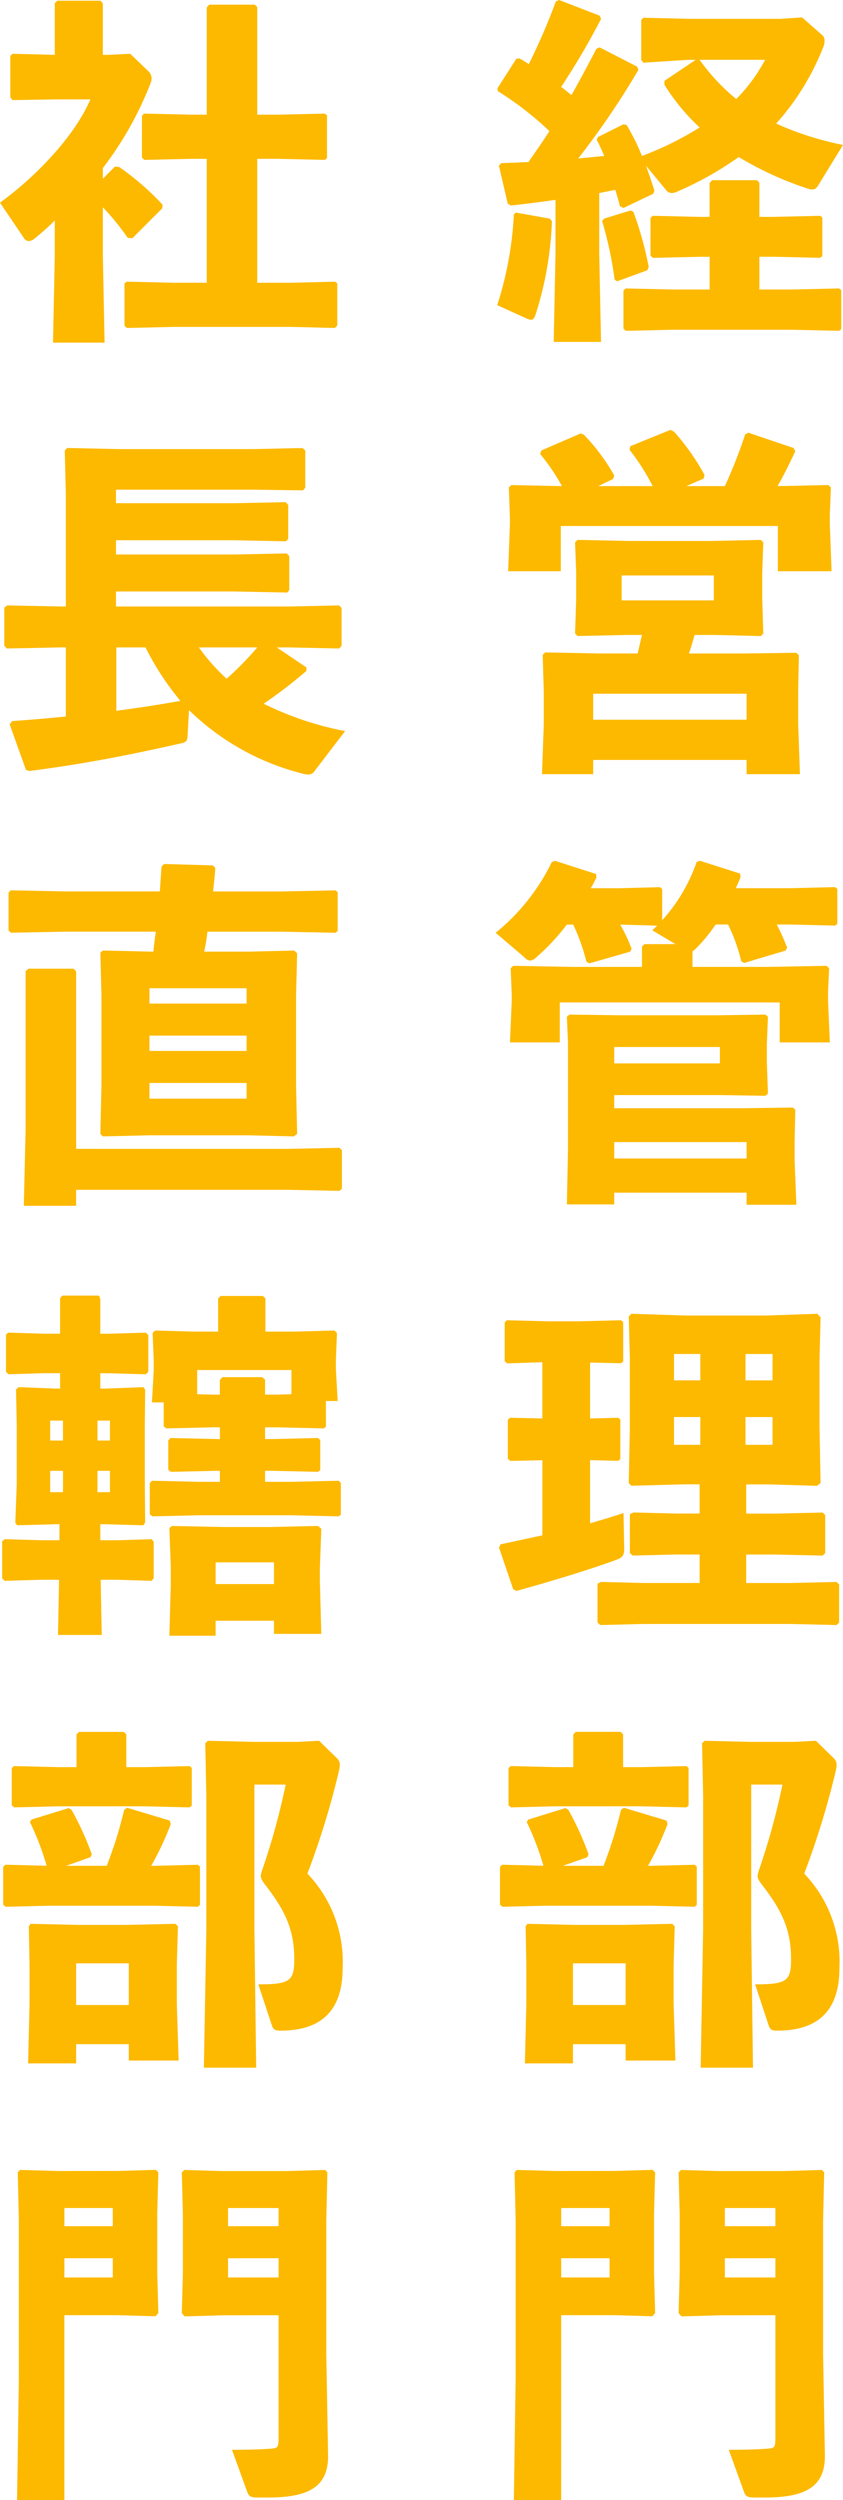
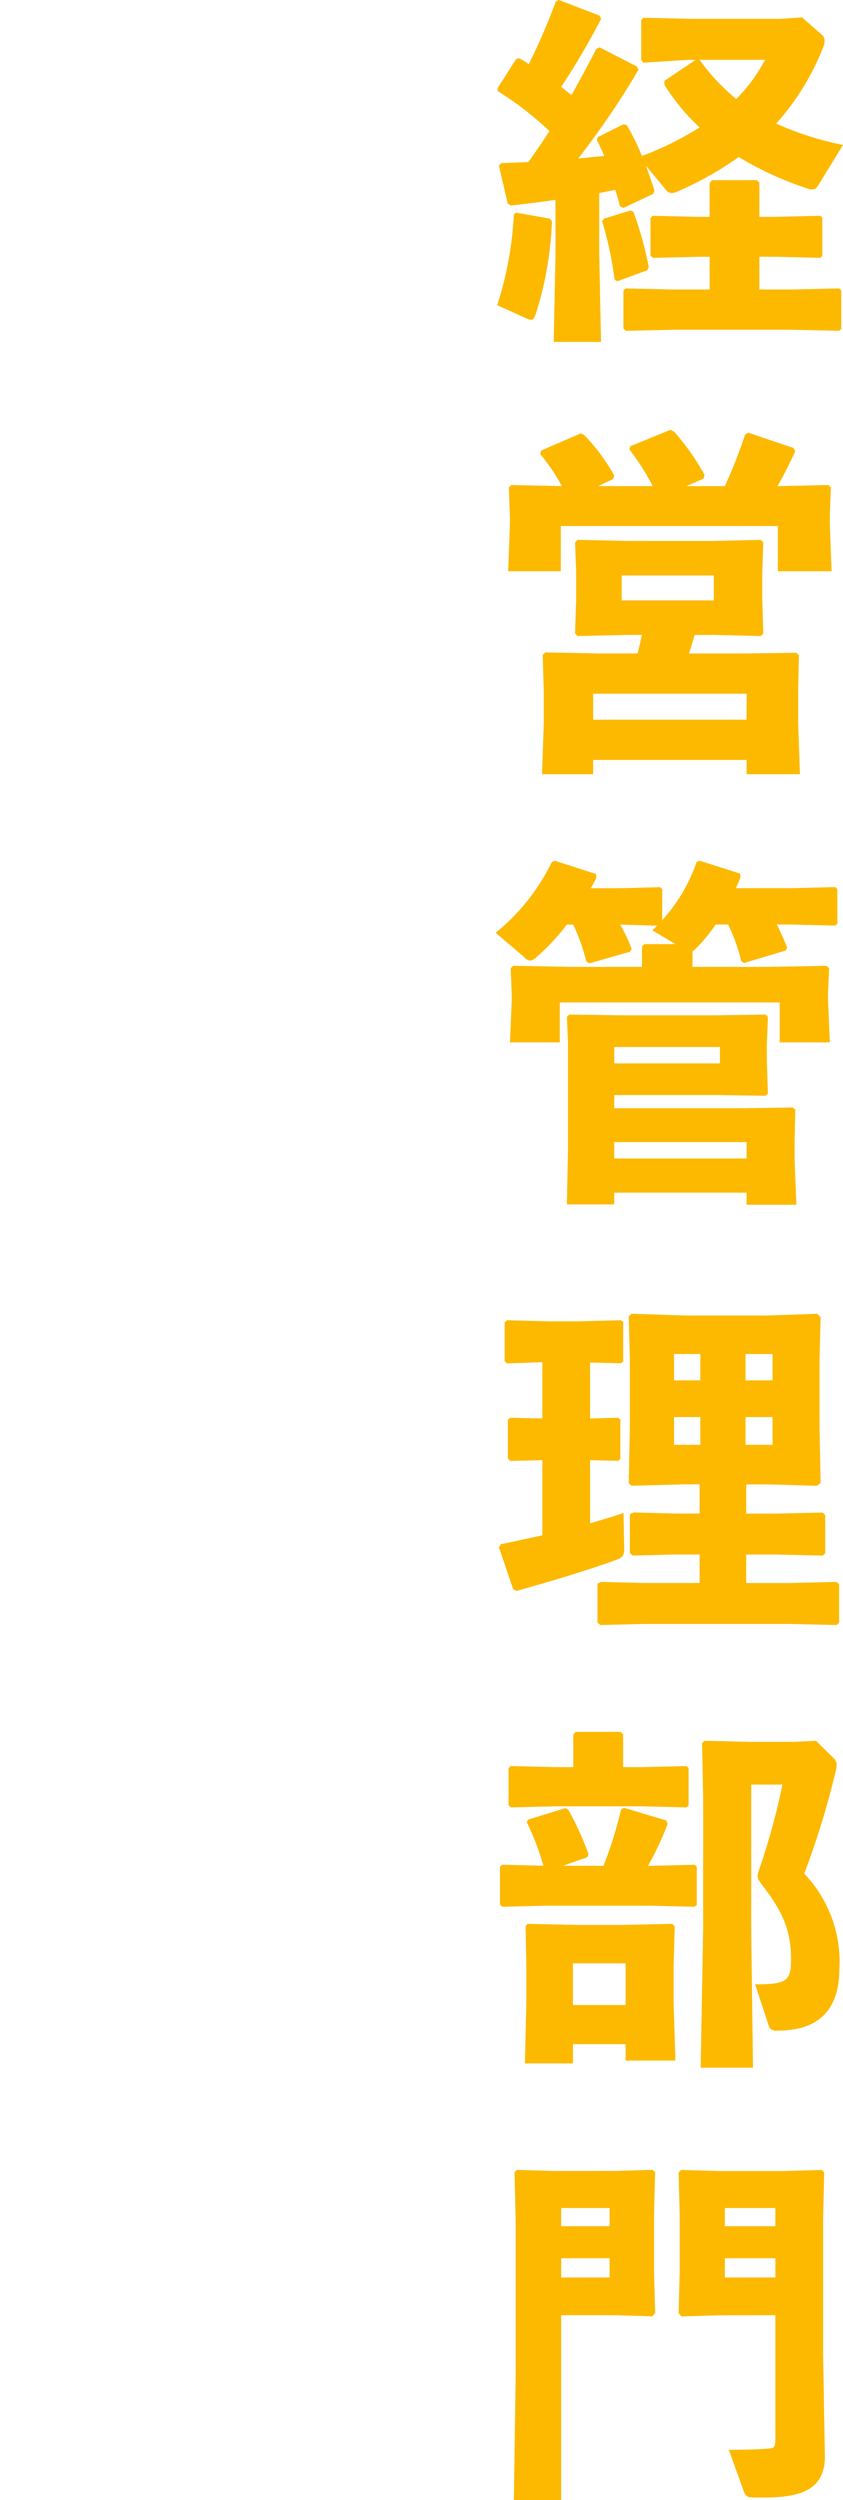
<svg xmlns="http://www.w3.org/2000/svg" height="231.68" viewBox="0 0 78.185 231.68" width="78.185">
  <g fill="#fdb900">
-     <path d="m-6.5-11.847v-.99a31.878 31.878 0 0 0 4.422-7.854 1.165 1.165 0 0 0 .1-.462.9.9 0 0 0 -.231-.594l-1.751-1.683-2.013.1h-.527v-4.752l-.2-.264h-4.026l-.231.231v4.785l-3.927-.1-.2.2v3.83l.2.264 4.026-.066h3.2c-1.452 3.4-5.049 7.161-8.382 9.57l2.211 3.267a.574.574 0 0 0 .462.3 1.055 1.055 0 0 0 .561-.264 21.364 21.364 0 0 0 1.848-1.65v3.2l-.165 8.118h4.785l-.162-8.124v-4.422a24.266 24.266 0 0 1 2.31 2.838l.429.033 2.771-2.772.033-.33a24.655 24.655 0 0 0 -4.026-3.5l-.4-.033zm14.322-5.94v-9.966l-.231-.231h-4.225l-.231.264v9.933h-1.452l-4.356-.1-.2.2v3.894l.231.2 4.323-.1h1.454v11.482h-3.069l-4.356-.1-.2.165v3.928l.231.2 4.323-.1h10.958l3.993.1.231-.231v-3.896l-.2-.165-4.026.1h-3.2v-11.485h1.915l4.356.1.2-.165v-3.96l-.2-.165-4.356.1zm4.554 51.22-2.74-1.848h1.122l4.653.1.231-.231v-3.532l-.231-.231-4.653.1h-16.038v-1.391h10.989l4.884.1.2-.231v-3.132l-.231-.264-4.851.1h-10.991v-1.32h10.89l4.884.1.2-.231v-3.137l-.231-.264-4.851.1h-10.892v-1.255h12.738l4.62.066.2-.264v-3.432l-.264-.231-4.653.1h-12.344l-4.817-.105-.231.231.1 4.092v10.367h-.495l-4.95-.1-.264.2v3.53l.231.264 4.983-.1h.495v6.4c-1.584.165-3.234.3-4.983.429l-.231.3 1.518 4.224.3.1c5.247-.66 9.9-1.617 14.124-2.574.462-.1.528-.264.561-.627l.132-2.442a23.153 23.153 0 0 0 10.621 5.906 2.271 2.271 0 0 0 .429.066.708.708 0 0 0 .627-.366l2.805-3.663a29.407 29.407 0 0 1 -7.557-2.537 42.709 42.709 0 0 0 3.96-3.036zm-4.555-1.848a29.477 29.477 0 0 1 -2.838 2.9 18.011 18.011 0 0 1 -2.574-2.9zm-10.362 0a25.538 25.538 0 0 0 3.234 4.95c-1.98.363-3.96.66-5.94.924v-5.874zm.3 28.186-4.257-.1-.231.2.1 4.026v8.151l-.1 4.62.231.231 4.257-.1h9.27l4.191.1.3-.231-.1-4.62v-8.148l.1-3.96-.264-.264-4.224.1h-4.132a17.932 17.932 0 0 0 .3-1.848h6.864l5.016.1.2-.165v-3.6l-.2-.165-5.016.1h-6.335c.066-.726.165-1.452.2-2.178l-.229-.235-4.521-.132-.231.231c-.066.759-.1 1.518-.165 2.31h-8.811l-5.016-.1-.2.2v3.531l.231.2 4.983-.1h8.448c-.1.627-.165 1.221-.231 1.848zm.066 7.788h9.006v1.419h-9.009zm0 4.389h9.006v1.452h-9.009zm0-7.359v-1.419h9.006v1.419zm-6.8 13.464v-16.434l-.231-.264h-4.194l-.264.231v14.714l-.165 7.029h4.851v-1.481h19.637l4.785.1.231-.2v-3.563l-.231-.231-4.785.1zm-1.485 22.213h-.528l-3.333-.132-.231.231.066 3.234v5.544l-.132 3.564.165.231 3.663-.1h.264v1.485h-1.716l-3.366-.1-.231.2v3.432l.231.231 3.366-.1h1.683l-.1 5.115h4.059l-.1-5.115h1.617l3.1.1.2-.231v-3.4l-.2-.231-3.1.1h-1.65v-1.485h.363l3.63.1.165-.264-.033-3.531v-5.544l.033-3.234-.165-.231-3.4.132h-.594v-1.42h.792l3.432.1.231-.231v-3.4l-.231-.231-3.432.1h-.792v-3.235l-.132-.3h-3.4l-.2.264v3.267h-1.584l-3.234-.1-.2.2v3.432l.231.231 3.2-.1h1.584zm.264 4.818h-1.188v-1.848h1.184zm0 2.805v1.98h-1.188v-1.98zm3.2-2.805v-1.848h1.155v1.848zm0 2.805h1.155v1.98h-1.159zm21.186-6.468h1.089l-.165-2.937v-.858l.1-2.508-.231-.231-3.663.1h-2.74v-3.07l-.231-.231h-3.927l-.231.231v3.069h-2.343l-3.5-.1-.231.231.1 2.541v.99l-.165 2.9h1.09v2.211l.231.2 4.323-.1h.66v1.089h-.231l-4.356-.1-.2.231v2.706l.231.2 4.323-.1h.231v1.023h-1.945l-4.356-.1-.2.231v2.871l.231.2 4.323-.1h8.613l4.356.1.2-.165v-2.937l-.2-.2-4.356.1h-2.473v-1.023h.561l4.356.1.2-.165v-2.772l-.2-.2-4.356.1h-.561v-1.089h1.089l4.356.1.2-.165zm-3.2-.627-1.353.033h-1.09v-1.386l-.264-.231h-3.7l-.231.264v1.353h-.652l-1.452-.033v-2.244h8.745zm-1.618 20.988v1.218h4.389l-.132-4.884v-1.155l.132-3.7-.3-.264-4.488.1h-4.287l-4.786-.097-.231.2.132 3.6v1.65l-.132 4.719h4.291v-1.386zm0-3.4h-5.412v-2.012h5.412zm-1.815 18.584h2.9a64.134 64.134 0 0 1 -2.178 7.92 2.416 2.416 0 0 0 -.132.528c0 .264.132.462.4.825 1.98 2.541 2.706 4.323 2.706 6.93 0 2.013-.429 2.31-3.333 2.31l1.254 3.795c.132.4.3.495.792.495 3.069 0 5.775-1.188 5.775-5.808a11.818 11.818 0 0 0 -3.267-8.745 75.513 75.513 0 0 0 2.937-9.57 2.589 2.589 0 0 0 .066-.462.837.837 0 0 0 -.2-.594l-1.716-1.683-2.013.1h-4.09l-4.224-.1-.234.231.1 4.95v12.243l-.229 12.869h4.851l-.165-12.87zm-23.1 7.425-.2.2v3.5l.231.2 3.993-.1h9.735l4.092.1.2-.165v-3.564l-.2-.165-4.092.1h-.231a27.675 27.675 0 0 0 1.815-3.868l-.1-.33-3.96-1.188-.264.2a38.114 38.114 0 0 1 -1.617 5.181h-3.759l2.244-.792.132-.264a26.906 26.906 0 0 0 -1.876-4.127l-.264-.165-3.436 1.056-.165.231a25.361 25.361 0 0 1 1.551 4.059zm11.22-9.042v-3.036l-.231-.231h-4.158l-.231.231v3.036h-1.683l-4.125-.1-.2.2v3.432l.231.2 4.092-.1h8.052l4.125.1.2-.165v-3.5l-.2-.165-4.125.1zm.231 25.674v1.518h4.62l-.165-5.214v-3.663l.1-3.564-.231-.231-4.488.1h-4.456l-4.488-.1-.165.231.066 3.564v3.63l-.132 5.511h4.455v-1.782zm0-3.63h-4.884v-3.861h4.884zm13.892 28.747v11.352c0 .792-.066.924-.462.99-.957.1-2.64.132-3.861.132l1.423 3.927c.132.33.264.495.924.495h.99c3.762 0 5.577-.99 5.577-3.828l-.165-9.438v-12.47l.1-4.389-.2-.231-3.531.1h-6.041l-3.5-.1-.231.231.1 3.828v5.511l-.1 3.7.264.3 3.5-.1zm-4.686-5.28h4.686v1.782h-4.685zm0-2.97v-1.683h4.686v1.683zm-15.774-5.115-3.531-.1-.2.231.1 4.389v14.751l-.165 11.22h4.389v-17.126h4.95l3.5.1.264-.3-.1-3.7v-5.511l.1-3.828-.231-.231-3.5.1zm.594 5.115v-1.683h4.488v1.683zm0 2.97h4.488v1.782h-4.488z" transform="translate(16.038 28.413)" />
    <path d="m-6.5-26.961-3.762-1.452-.3.132a58.043 58.043 0 0 1 -2.508 5.808c-.3-.2-.561-.363-.858-.528l-.3.033-1.749 2.739.033.264a29.746 29.746 0 0 1 4.785 3.7c-.627.99-1.287 1.914-1.947 2.871l-2.508.1-.231.231.825 3.531.3.165c1.452-.165 2.805-.33 4.125-.528v5.049l-.165 8.118h4.389l-.165-8.118v-5.676l1.485-.3c.165.5.3.99.429 1.518l.33.165 2.772-1.32.1-.3c-.231-.726-.495-1.518-.792-2.31l1.882 2.278a.638.638 0 0 0 .528.264 1.109 1.109 0 0 0 .5-.132 30.625 30.625 0 0 0 5.702-3.201 31.062 31.062 0 0 0 6.435 2.937.906.906 0 0 0 .4.066c.231 0 .363-.1.528-.363l2.31-3.762a28.571 28.571 0 0 1 -6.2-1.98 23.309 23.309 0 0 0 4.356-7.062 1.5 1.5 0 0 0 .132-.594.683.683 0 0 0 -.165-.495l-1.92-1.687-2.013.132h-8.349l-4.356-.1-.2.2v3.7l.2.264 4.158-.264h.693l-2.9 1.947v.363a19.358 19.358 0 0 0 3.263 3.958 29.808 29.808 0 0 1 -5.346 2.64 21.167 21.167 0 0 0 -1.419-2.87l-.3-.066-2.376 1.188-.1.264a15.487 15.487 0 0 1 .693 1.485c-.792.066-1.617.165-2.409.231a75.506 75.506 0 0 0 5.585-8.217l-.132-.3-3.468-1.779-.3.132c-.792 1.518-1.551 2.937-2.31 4.29-.33-.264-.66-.528-.957-.759a67.826 67.826 0 0 0 3.7-6.3zm15.344 4.092a15.281 15.281 0 0 1 -2.673 3.63 18.718 18.718 0 0 1 -3.4-3.63zm-5.144 21.285h-3.436l-4.356-.1-.2.2v3.53l.231.2 4.323-.1h11.09l4.356.1.2-.165v-3.6l-.2-.165-4.356.1h-3.036v-3.036h1.284l4.356.1.2-.165v-3.565l-.2-.165-4.356.1h-1.284v-3.168l-.231-.231h-4.158l-.231.264v3.135h-.957l-4.323-.1-.2.2v3.5l.231.2 4.29-.1h.963zm-17.956-7.128-.2.165a32.523 32.523 0 0 1 -1.544 8.415l2.772 1.254a1 1 0 0 0 .363.1c.2 0 .3-.132.429-.495a32.2 32.2 0 0 0 1.513-8.647l-.2-.231zm8.151.561-.165.231a33.514 33.514 0 0 1 1.155 5.412l.231.165 2.805-1.023.132-.3a32.251 32.251 0 0 0 -1.419-5.112l-.264-.132zm2.343 29.869-4.785-.1-.231.231.1 2.706v2.607l-.1 3.135.231.231 4.62-.1h1.353c-.132.561-.264 1.155-.4 1.716h-3.659l-4.917-.1-.231.231.1 3.4v3.036l-.165 4.62h4.746v-1.32h14.228v1.32h4.95l-.165-4.719v-2.9l.066-3.4-.231-.231-4.917.066h-5.049c.2-.561.363-1.155.528-1.716h1.881l4.257.1.231-.231-.099-3.3v-2.279l.1-2.871-.231-.231-4.587.1zm-.693 3.2h8.547v2.31h-8.547zm-2.645 13.366v-2.409h14.228v2.409zm-7.59-21.747-.231.231.1 2.805v.594l-.165 4.356h4.886v-4.191h20.13v4.191h4.983l-.165-4.356v-.891l.1-2.508-.231-.231-4.719.1c.627-1.089 1.155-2.178 1.65-3.234l-.165-.3-4.19-1.417-.3.165a44.913 44.913 0 0 1 -1.881 4.785h-3.561l1.584-.693.1-.33a21.368 21.368 0 0 0 -2.835-4.026l-.33-.165-3.733 1.518-.066.33a19.838 19.838 0 0 1 2.145 3.366h-5.049l1.386-.66.1-.33a18.1 18.1 0 0 0 -2.805-3.762l-.3-.132-3.663 1.584-.1.33a18 18 0 0 1 2.015 2.97zm25.844 40.726 4.191.1.2-.165v-3.235l-.2-.165-4.191.1h-5.016c.132-.33.3-.66.429-1.023l-.033-.33-3.734-1.189-.3.1a15.6 15.6 0 0 1 -3.2 5.412v-2.9l-.2-.165-3.861.1h-2.565c.2-.33.363-.66.528-.99l-.033-.33-3.8-1.221-.3.1a19.278 19.278 0 0 1 -5.214 6.567l2.673 2.277a.794.794 0 0 0 .528.3.931.931 0 0 0 .561-.3 19.378 19.378 0 0 0 2.838-3.036h.594a18.328 18.328 0 0 1 1.221 3.432l.264.165 3.8-1.089.132-.264a15.585 15.585 0 0 0 -1.056-2.244l3.432.1c-.165.132-.3.3-.462.429l2.148 1.279h-2.871l-.231.231v1.881h-6.468l-5.478-.1-.231.231.1 2.475v.528l-.165 3.861h4.62v-3.7h20.396v3.7h4.65l-.165-3.861v-.792l.1-2.211-.231-.231-5.478.1h-6.964v-1.452a.91.91 0 0 0 .3-.231 15.2 15.2 0 0 0 1.848-2.244h1.152a16.108 16.108 0 0 1 1.221 3.4l.264.165 3.861-1.155.132-.264c-.33-.858-.66-1.551-.957-2.145zm-16.3 24.849h12.274v1.122h4.62l-.165-4.092v-1.782l.066-2.937-.231-.2-4.918.068h-11.648v-1.221h9.768l4.257.066.231-.2-.099-2.936v-1.682l.1-2.508-.231-.2-4.587.066h-8.812l-4.785-.066-.231.2.1 2.376v9.966l-.1 5.049h4.389zm0-3.168v-1.518h12.274v1.518zm0-8.811v-1.518h9.8v1.518zm14.056 23.367h-7.425l-5.049-.165-.236.265.1 3.894v6.435l-.1 5.082.231.264 4.884-.132h1.457v2.706h-2.178l-3.96-.1-.33.165v3.6l.264.231 4.026-.1h2.178v2.64h-5.181l-3.96-.1-.33.165v3.6l.264.231 4.026-.1h13.5l4.389.1.231-.231v-3.531l-.231-.231-4.389.1h-3.996v-2.64h2.705l4.389.1.231-.231v-3.531l-.231-.231-4.389.1h-2.705v-2.706h2.145l4.422.132.33-.264-.1-5.247v-6.111l.1-3.993-.3-.33zm-1.881 3.565h2.508v2.442h-2.508zm0 5.841h2.508v2.574h-2.508zm-4.191-3.4h-2.438v-2.441h2.438zm0 3.4v2.574h-2.438v-2.574zm-14.652-5.082v5.214l-3-.066-.2.2v3.6l.231.2 2.97-.066v6.963c-1.254.264-2.574.561-3.861.825l-.165.3 1.32 3.861.3.165c3.234-.891 7.029-2.046 9.306-2.9.561-.2.693-.429.693-1.023l-.066-3.3c-.957.33-1.98.627-3.1.957v-5.854l2.607.066.2-.165v-3.663l-.2-.165-2.607.066v-5.182l2.871.066.2-.165v-3.658l-.2-.165-3.927.1h-2.838l-3.828-.1-.2.2v3.6l.231.2zm19.371 39.142h2.9a64.134 64.134 0 0 1 -2.178 7.92 2.416 2.416 0 0 0 -.132.528c0 .264.132.462.4.825 1.98 2.541 2.706 4.323 2.706 6.93 0 2.013-.429 2.31-3.333 2.31l1.254 3.795c.132.4.3.495.792.495 3.069 0 5.775-1.188 5.775-5.808a11.818 11.818 0 0 0 -3.267-8.745 75.513 75.513 0 0 0 2.937-9.57 2.589 2.589 0 0 0 .066-.462.837.837 0 0 0 -.2-.594l-1.716-1.683-2.013.1h-4.09l-4.224-.1-.234.231.1 4.95v12.243l-.229 12.869h4.851l-.165-12.87zm-23.1 7.425-.2.2v3.5l.231.2 3.993-.1h9.735l4.092.1.2-.165v-3.564l-.2-.165-4.092.1h-.231a27.675 27.675 0 0 0 1.815-3.868l-.1-.33-3.96-1.188-.264.2a38.114 38.114 0 0 1 -1.617 5.181h-3.759l2.244-.792.132-.264a26.906 26.906 0 0 0 -1.876-4.127l-.264-.165-3.436 1.056-.165.231a25.361 25.361 0 0 1 1.551 4.059zm11.22-9.042v-3.036l-.231-.231h-4.158l-.231.231v3.036h-1.683l-4.125-.1-.2.2v3.432l.231.2 4.092-.1h8.052l4.125.1.2-.165v-3.5l-.2-.165-4.125.1zm.231 25.674v1.518h4.62l-.165-5.214v-3.663l.1-3.564-.231-.231-4.488.1h-4.456l-4.488-.1-.165.231.066 3.564v3.63l-.132 5.511h4.455v-1.782zm0-3.63h-4.884v-3.861h4.884zm13.892 28.747v11.352c0 .792-.066.924-.462.99-.957.1-2.64.132-3.861.132l1.423 3.927c.132.33.264.495.924.495h.99c3.762 0 5.577-.99 5.577-3.828l-.165-9.438v-12.47l.1-4.389-.2-.231-3.531.1h-6.041l-3.5-.1-.231.231.1 3.828v5.511l-.1 3.7.264.3 3.5-.1zm-4.686-5.28h4.686v1.782h-4.685zm0-2.97v-1.683h4.686v1.683zm-15.774-5.115-3.531-.1-.2.231.1 4.389v14.751l-.165 11.22h4.389v-17.126h4.95l3.5.1.264-.3-.1-3.7v-5.511l.1-3.828-.231-.231-3.5.1zm.594 5.115v-1.683h4.488v1.683zm0 2.97h4.488v1.782h-4.488z" transform="translate(62.114 28.413)" />
  </g>
</svg>